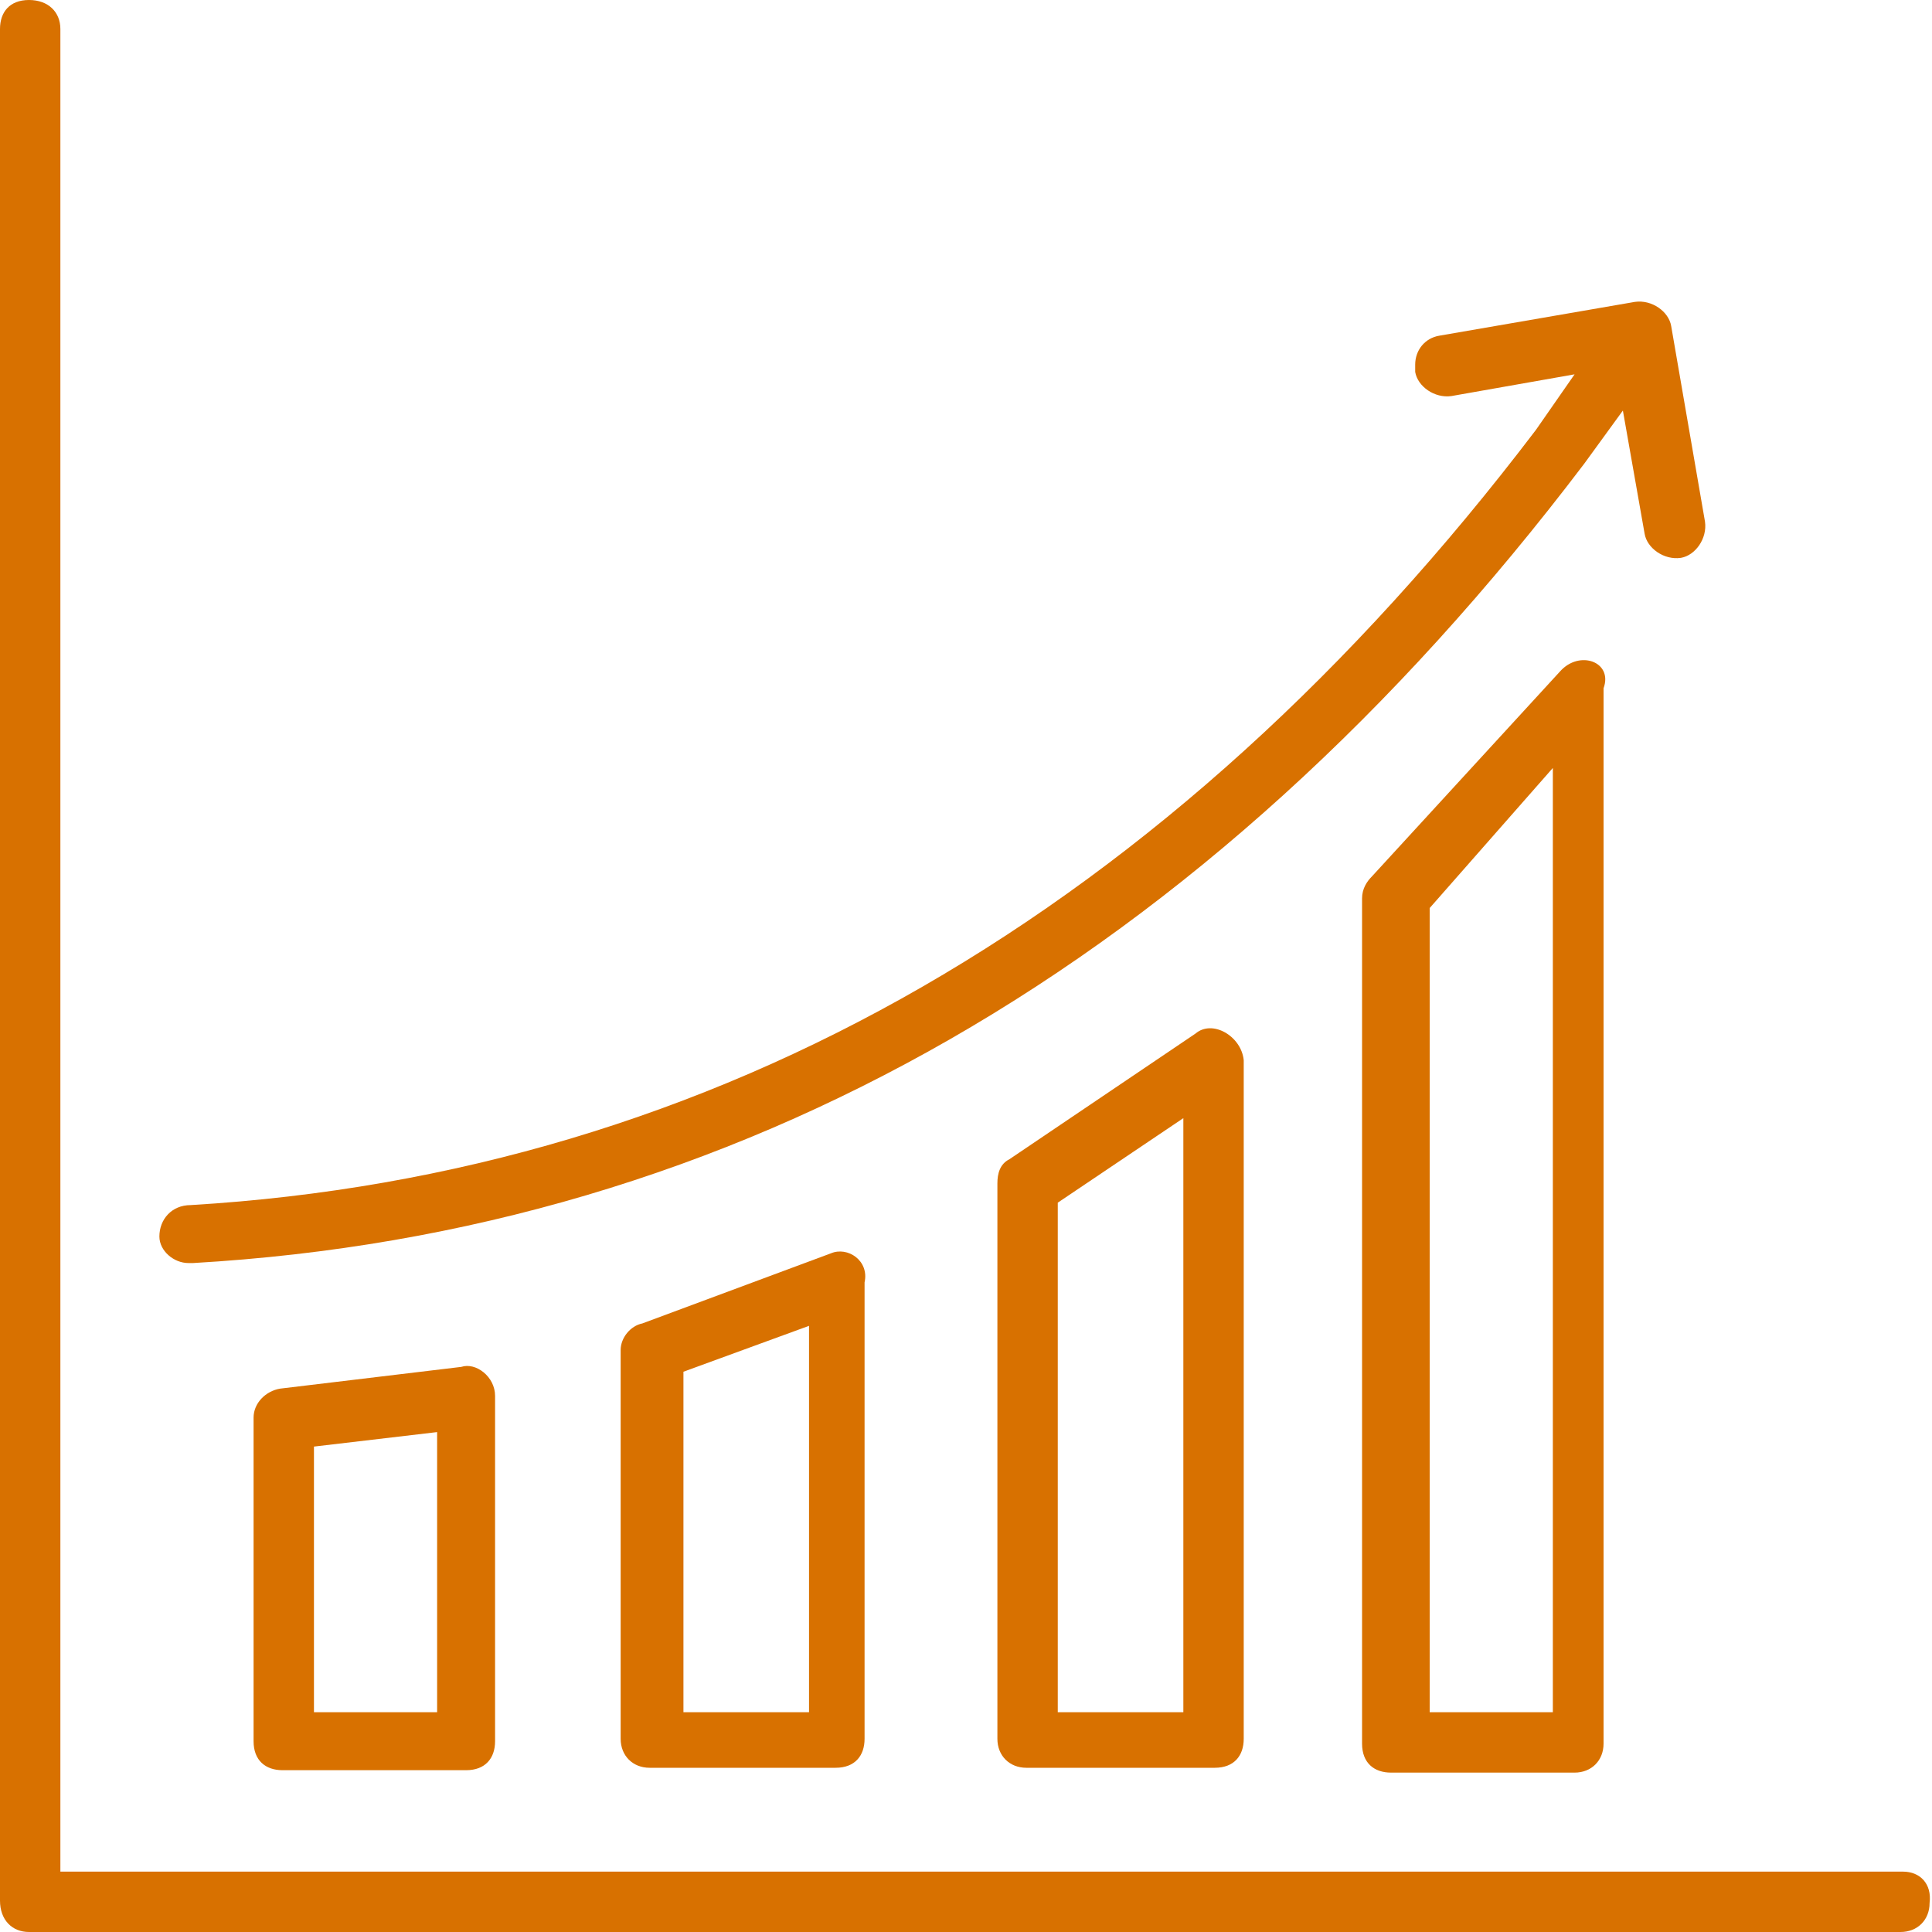
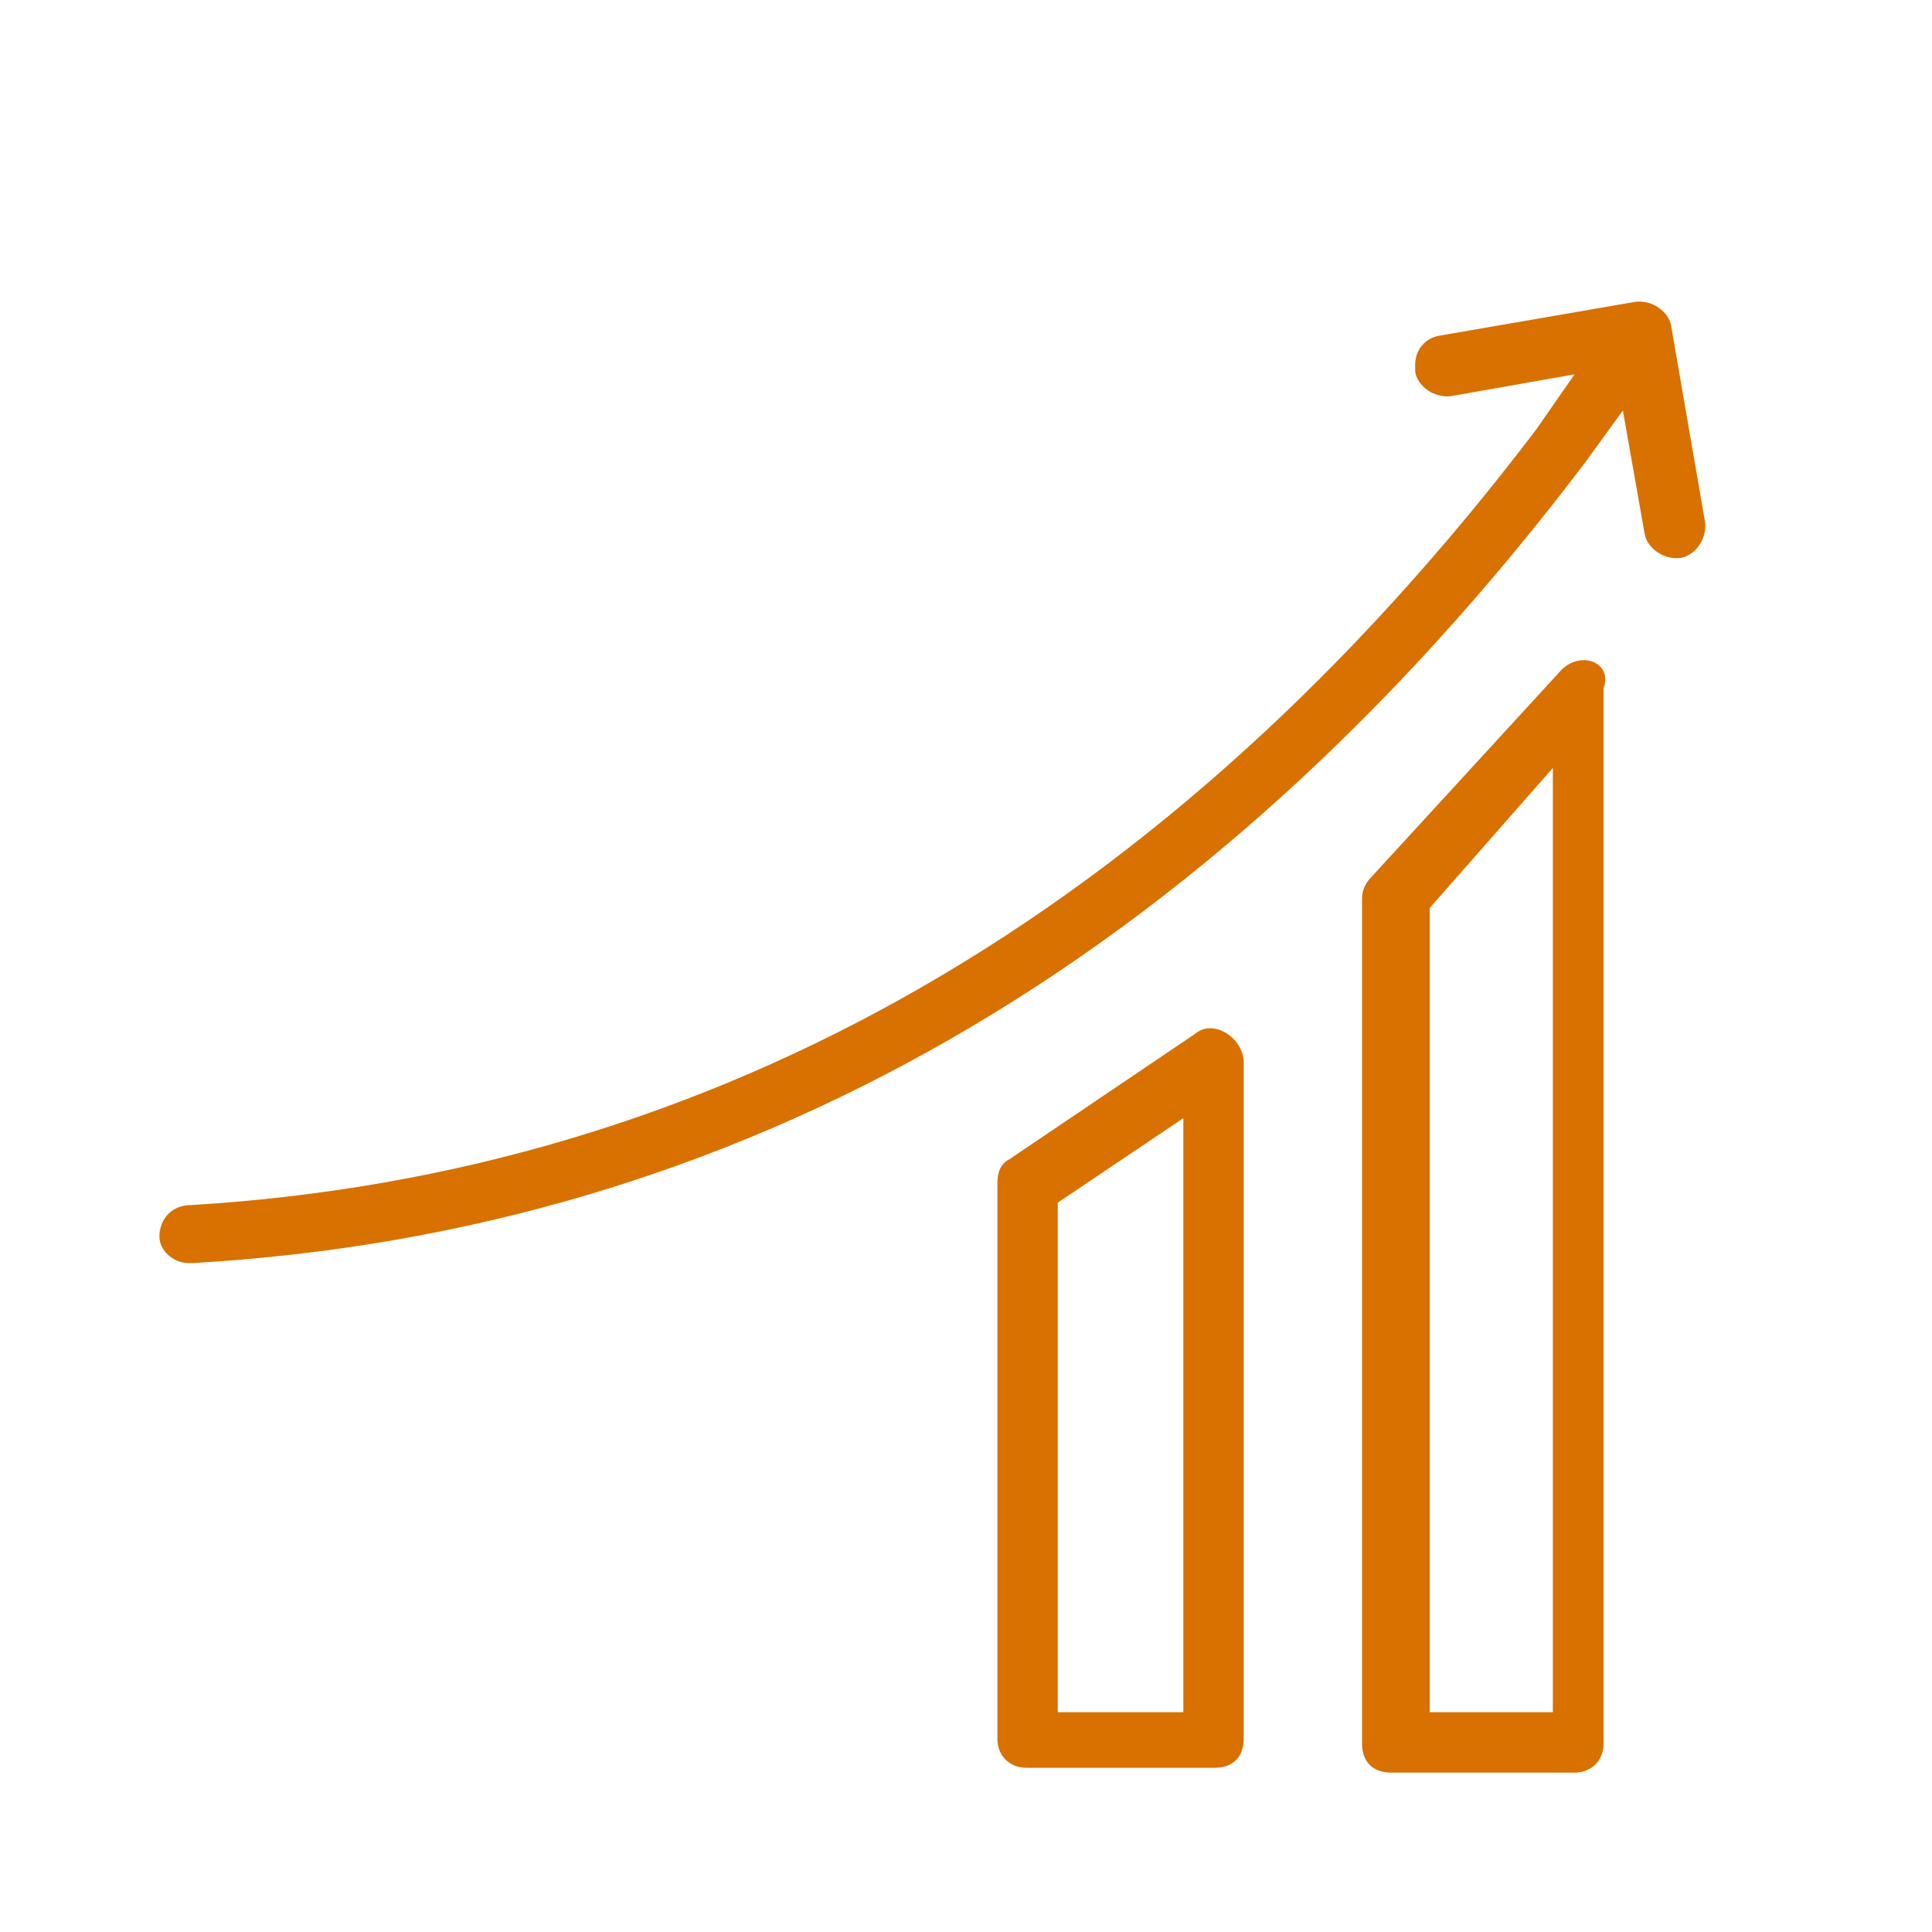
<svg xmlns="http://www.w3.org/2000/svg" id="Layer_1" x="0px" y="0px" viewBox="0 0 80 80" style="enable-background:new 0 0 80 80;" xml:space="preserve">
  <style type="text/css">	.st0{fill:#D87100;}</style>
  <path class="st0" d="M6.6,51.2c0,0.6,0.6,1.1,1.2,1.1H8C30.5,51,49.9,39.9,65.6,19.2l1.6-2.2l0.9,5.1c0.1,0.6,0.8,1.1,1.5,1 c0.6-0.1,1.1-0.8,1-1.5l-1.4-8.1c-0.1-0.6-0.8-1.1-1.5-1l-8.1,1.4c-0.6,0.1-1,0.6-1,1.2v0.3c0.1,0.6,0.8,1.1,1.5,1l5.1-0.9l-1.6,2.3 c-15.2,20-34,30.8-55.7,32.1C7.1,49.9,6.6,50.5,6.6,51.2" />
-   <path class="st0" d="M18.1,70.9H13v-11l5.1-0.6V70.9z M11.6,57.5c-0.6,0.1-1.1,0.6-1.1,1.2v13.4c0,0.8,0.5,1.2,1.2,1.2h7.6 c0.8,0,1.2-0.5,1.2-1.2V57.8c0-0.8-0.8-1.4-1.4-1.2L11.6,57.5" />
-   <path class="st0" d="M33.5,70.9h-5.2V56.8l5.2-1.9V70.9z M34.4,51.9l-7.8,2.9c-0.5,0.1-0.9,0.6-0.9,1.1V72c0,0.7,0.5,1.2,1.2,1.2 h7.7c0.8,0,1.2-0.5,1.2-1.2V53.1C36,52.2,35.1,51.6,34.4,51.9" />
  <path class="st0" d="M48.9,70.9h-5.1V49.8l5.2-3.5v24.6H48.9z M49.5,42.8L41.8,48c-0.4,0.2-0.5,0.6-0.5,1v23c0,0.7,0.5,1.2,1.2,1.2 h7.8c0.8,0,1.2-0.5,1.2-1.2V43.9C51.4,42.9,50.2,42.2,49.5,42.8" />
  <path class="st0" d="M64.3,70.9h-5.1V37.6l5.1-5.8V70.9z M64.6,27.8l-7.8,8.5c-0.2,0.2-0.4,0.5-0.4,0.9v35c0,0.8,0.5,1.2,1.2,1.2 h7.6c0.7,0,1.2-0.5,1.2-1.2V28.5C66.8,27.4,65.4,26.9,64.6,27.8" />
-   <path class="st0" d="M78.8,77.5H2.5V1.2C2.5,0.5,2,0,1.2,0S0,0.5,0,1.2v77.5C0,79.5,0.5,80,1.2,80h77.5c0.7,0,1.2-0.5,1.2-1.2 C80,78,79.5,77.5,78.8,77.5" />
</svg>